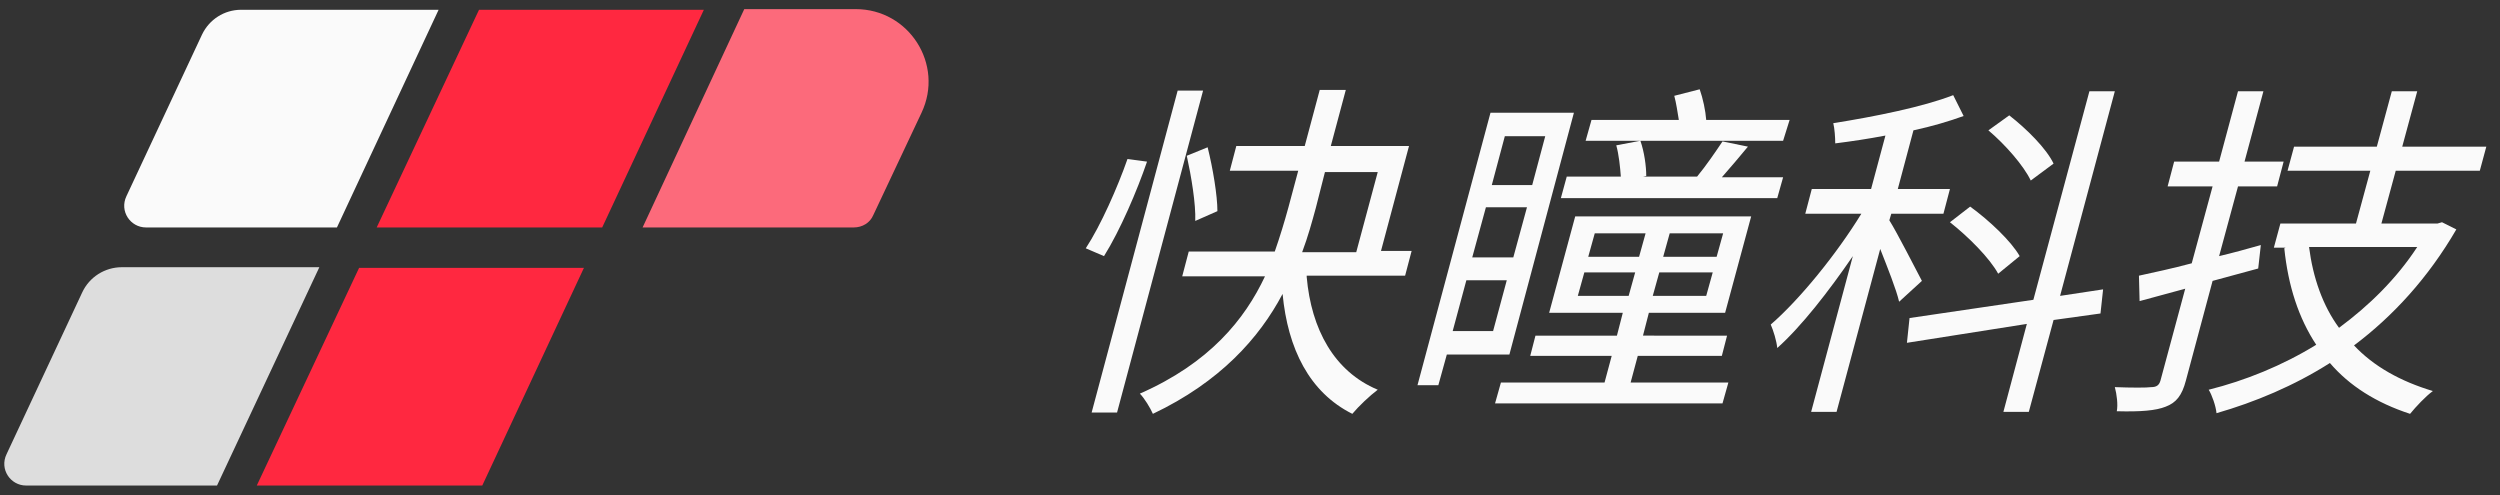
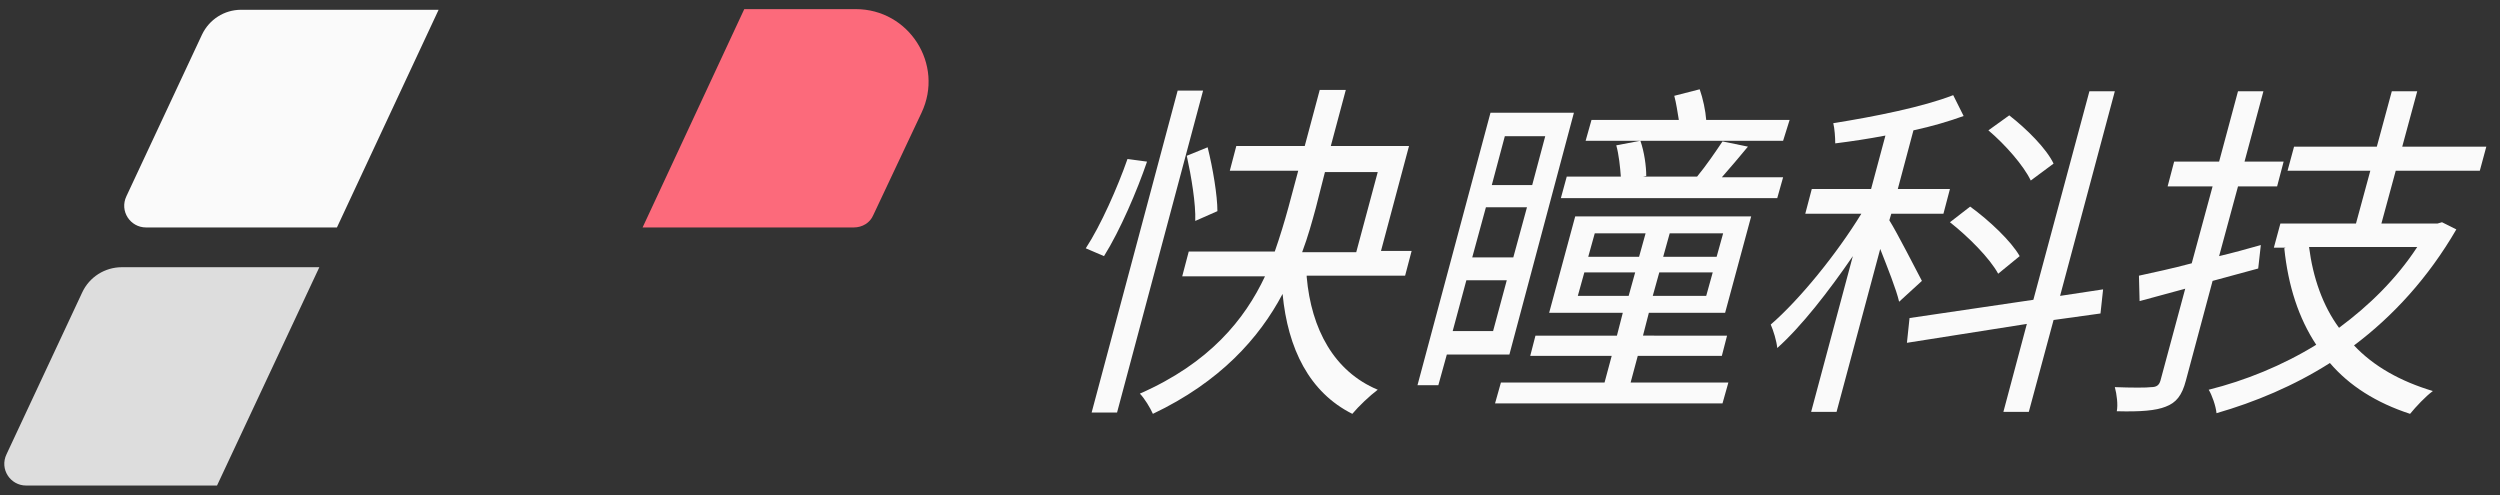
<svg xmlns="http://www.w3.org/2000/svg" version="1.1" id="图层_1" x="0px" y="0px" viewBox="0 0 383.6 76" style="enable-background:new 0 0 383.6 76;" xml:space="preserve">
  <rect x="0" y="0" width="383.6" height="76" fill="#333333" stroke="none" />
  <style type="text/css">
	.st0{fill:#FAFAFA;}
	.st1{fill:#FF2840;}
	.st2{fill:#DDDDDD;}
	.st3{fill:#FC6A7B;}
</style>
  <g>
    <g>
      <path class="st0" d="M166.6,38.1c2.3-3.5,4.9-9.4,6.4-13.7l3,0.4c-1.5,4.4-4.1,10.5-6.6,14.5L166.6,38.1z M180.7,13.9h3.9    l-13.2,49.4h-3.9L180.7,13.9z M200.5,42.5c0.7,8,4.2,14.5,10.9,17.3c-1.2,0.9-2.9,2.5-3.9,3.7c-6.6-3.3-9.9-10-10.7-18.4    c-3.6,6.8-9.6,13.5-19.9,18.4c-0.4-0.9-1.3-2.4-2-3.1c10.7-4.7,16.1-11.4,19.2-18h-12.7l1-3.8h13.2c0.8-2.3,1.5-4.6,2.1-6.8    l1.5-5.6h-10.5l1-3.8h10.5l2.3-8.6h4l-2.3,8.6h12l-4.3,16.1h4.7l-1,3.8H200.5z M183.4,33.9c0.1-2.6-0.6-6.8-1.3-10l3.2-1.3    c0.8,3.2,1.5,7.4,1.5,9.8L183.4,33.9z M201.9,31.9c-0.6,2.2-1.2,4.4-2.1,6.8h8.3l3.3-12.3h-8.1L201.9,31.9z" />
      <path class="st0" d="M222,54.4l-1.3,4.7h-3.2l11.2-41.8h12.8l-9.9,37.1H222z M229.1,50.8l2.1-7.8H225l-2.1,7.8H229.1z M232.2,39.5    l2.1-7.7H228l-2.1,7.7H232.2z M230.9,20.9l-2,7.5h6.2l2-7.5H230.9z M265.2,58.7l-0.9,3.2h-34.9l0.9-3.2h15.9l1.1-4.1h-12.5    l0.8-3.1h12.5l0.9-3.5h-11.3l4-14.8h27l-4,14.8H253l-0.9,3.5H265l-0.8,3.1h-12.9l-1.1,4.1H265.2z M272.7,30.4h-33.2l0.9-3.3h8.3    c-0.1-1.4-0.3-3.4-0.7-4.8l3.7-0.7c0.6,1.7,0.9,3.9,0.9,5.4l-0.5,0.1h8.3c1.4-1.7,2.9-3.9,3.9-5.4l3.9,0.8c-1.3,1.6-2.7,3.2-4,4.7    h9.4L272.7,30.4z M242.1,45.4h7.8l1-3.6h-7.8L242.1,45.4z M273.6,21.6h-30.3l0.9-3.2h13.4c-0.2-1.2-0.4-2.6-0.7-3.7l3.9-1    c0.5,1.4,0.9,3.3,1,4.7h12.8L273.6,21.6z M243.7,39.4h7.8l1-3.6h-7.8L243.7,39.4z M262.8,41.8h-8.2l-1,3.6h8.2L262.8,41.8z     M264.4,35.8h-8.2l-1,3.6h8.2L264.4,35.8z" />
      <path class="st0" d="M291.4,46.3c-0.4-1.8-1.8-5.3-2.9-8.1l-6.7,25h-3.9l6.4-23.9c-3.7,5.4-7.9,10.8-11.6,14.1    c-0.1-1.1-0.6-2.7-1-3.6c4.4-3.8,10.1-10.8,13.9-17H277l1-3.8h9.1l2.2-8.2c-2.6,0.5-5.3,0.9-7.7,1.2c0-0.9-0.1-2.3-0.3-3.1    c6.3-1,13.8-2.5,18.4-4.3l1.6,3.2c-2.2,0.8-4.9,1.6-7.7,2.2l-2.4,9h8l-1,3.8h-8l-0.3,1c1.2,1.9,4.2,7.8,5,9.3L291.4,46.3z     M315.1,49.1l-3.8,14.1h-3.9l3.6-13.5l-18.4,2.9l0.4-3.8L312,46l8.6-32h3.9l-8.4,31.4l6.6-1l-0.4,3.7L315.1,49.1z M306.6,42    c-1.3-2.4-4.6-5.7-7.4-7.9l3.1-2.4c2.9,2.1,6.3,5.3,7.6,7.6L306.6,42z M311.6,27.7c-1.1-2.3-3.9-5.5-6.5-7.7l3.2-2.3    c2.7,2.1,5.7,5.1,6.8,7.4L311.6,27.7z" />
      <path class="st0" d="M346.5,41.2c-2.3,0.6-4.7,1.3-7,1.9l-4.1,15.3c-0.6,2.3-1.5,3.4-3.1,4c-1.5,0.6-3.8,0.8-7.5,0.7    c0.2-1,0-2.6-0.3-3.7c2.6,0.1,4.9,0.1,5.6,0c0.8,0,1.2-0.3,1.4-1l3.8-14.1l-7,1.9l-0.1-3.9c2.3-0.5,5.1-1.1,8.1-1.9l3.2-11.8h-6.9    l1-3.8h6.9l2.9-10.8h3.9l-2.9,10.8h6l-1,3.8h-6l-2.9,10.7c2.1-0.5,4.3-1.1,6.4-1.7L346.5,41.2z M376.9,35.2    c-4.3,7.4-9.7,13.3-15.7,17.8c3,3.2,7.1,5.5,12.1,7c-1.1,0.8-2.6,2.4-3.5,3.5c-5.2-1.7-9.3-4.3-12.3-7.8c-5.5,3.5-11.5,6-17.4,7.7    c-0.1-1.1-0.7-2.8-1.2-3.6c5.6-1.4,11.3-3.7,16.5-6.9c-2.7-4.1-4.3-9-4.9-14.8l0.2-0.1h-1.8l1-3.7h11.6l2.2-8.1h-12.7l1-3.7h12.7    l2.3-8.5h3.9l-2.3,8.5h12.9l-1,3.7h-12.9l-2.2,8.1h8.6l0.7-0.2L376.9,35.2z M354.3,37.9c0.6,4.7,2.1,9,4.6,12.4    c4.6-3.4,8.8-7.5,12-12.4H354.3z" />
    </g>
    <g>
-       <polygon class="st1" points="92.4,34.9 57.8,34.9 73.5,1.5 108,1.5   " />
      <path class="st0" d="M51.7,34.9H22.4c-2.4,0-4.1-2.5-3-4.8L31,5.3C32.1,3,34.4,1.5,37,1.5h30.3L51.7,34.9z" />
-       <polygon class="st1" points="74,74.5 39.4,74.5 55.1,41.1 89.6,41.1   " />
      <path class="st2" d="M33.3,74.5H4c-2.4,0-4.1-2.5-3-4.8l11.6-24.8c1.1-2.4,3.5-3.9,6.1-3.9h30.3L33.3,74.5z" />
      <path class="st3" d="M131,34.9H98.6l15.6-33.5h17.1c8.2,0,13.6,8.5,10.1,15.9L134,33C133.5,34.2,132.3,34.9,131,34.9z" />
    </g>
  </g>
</svg>